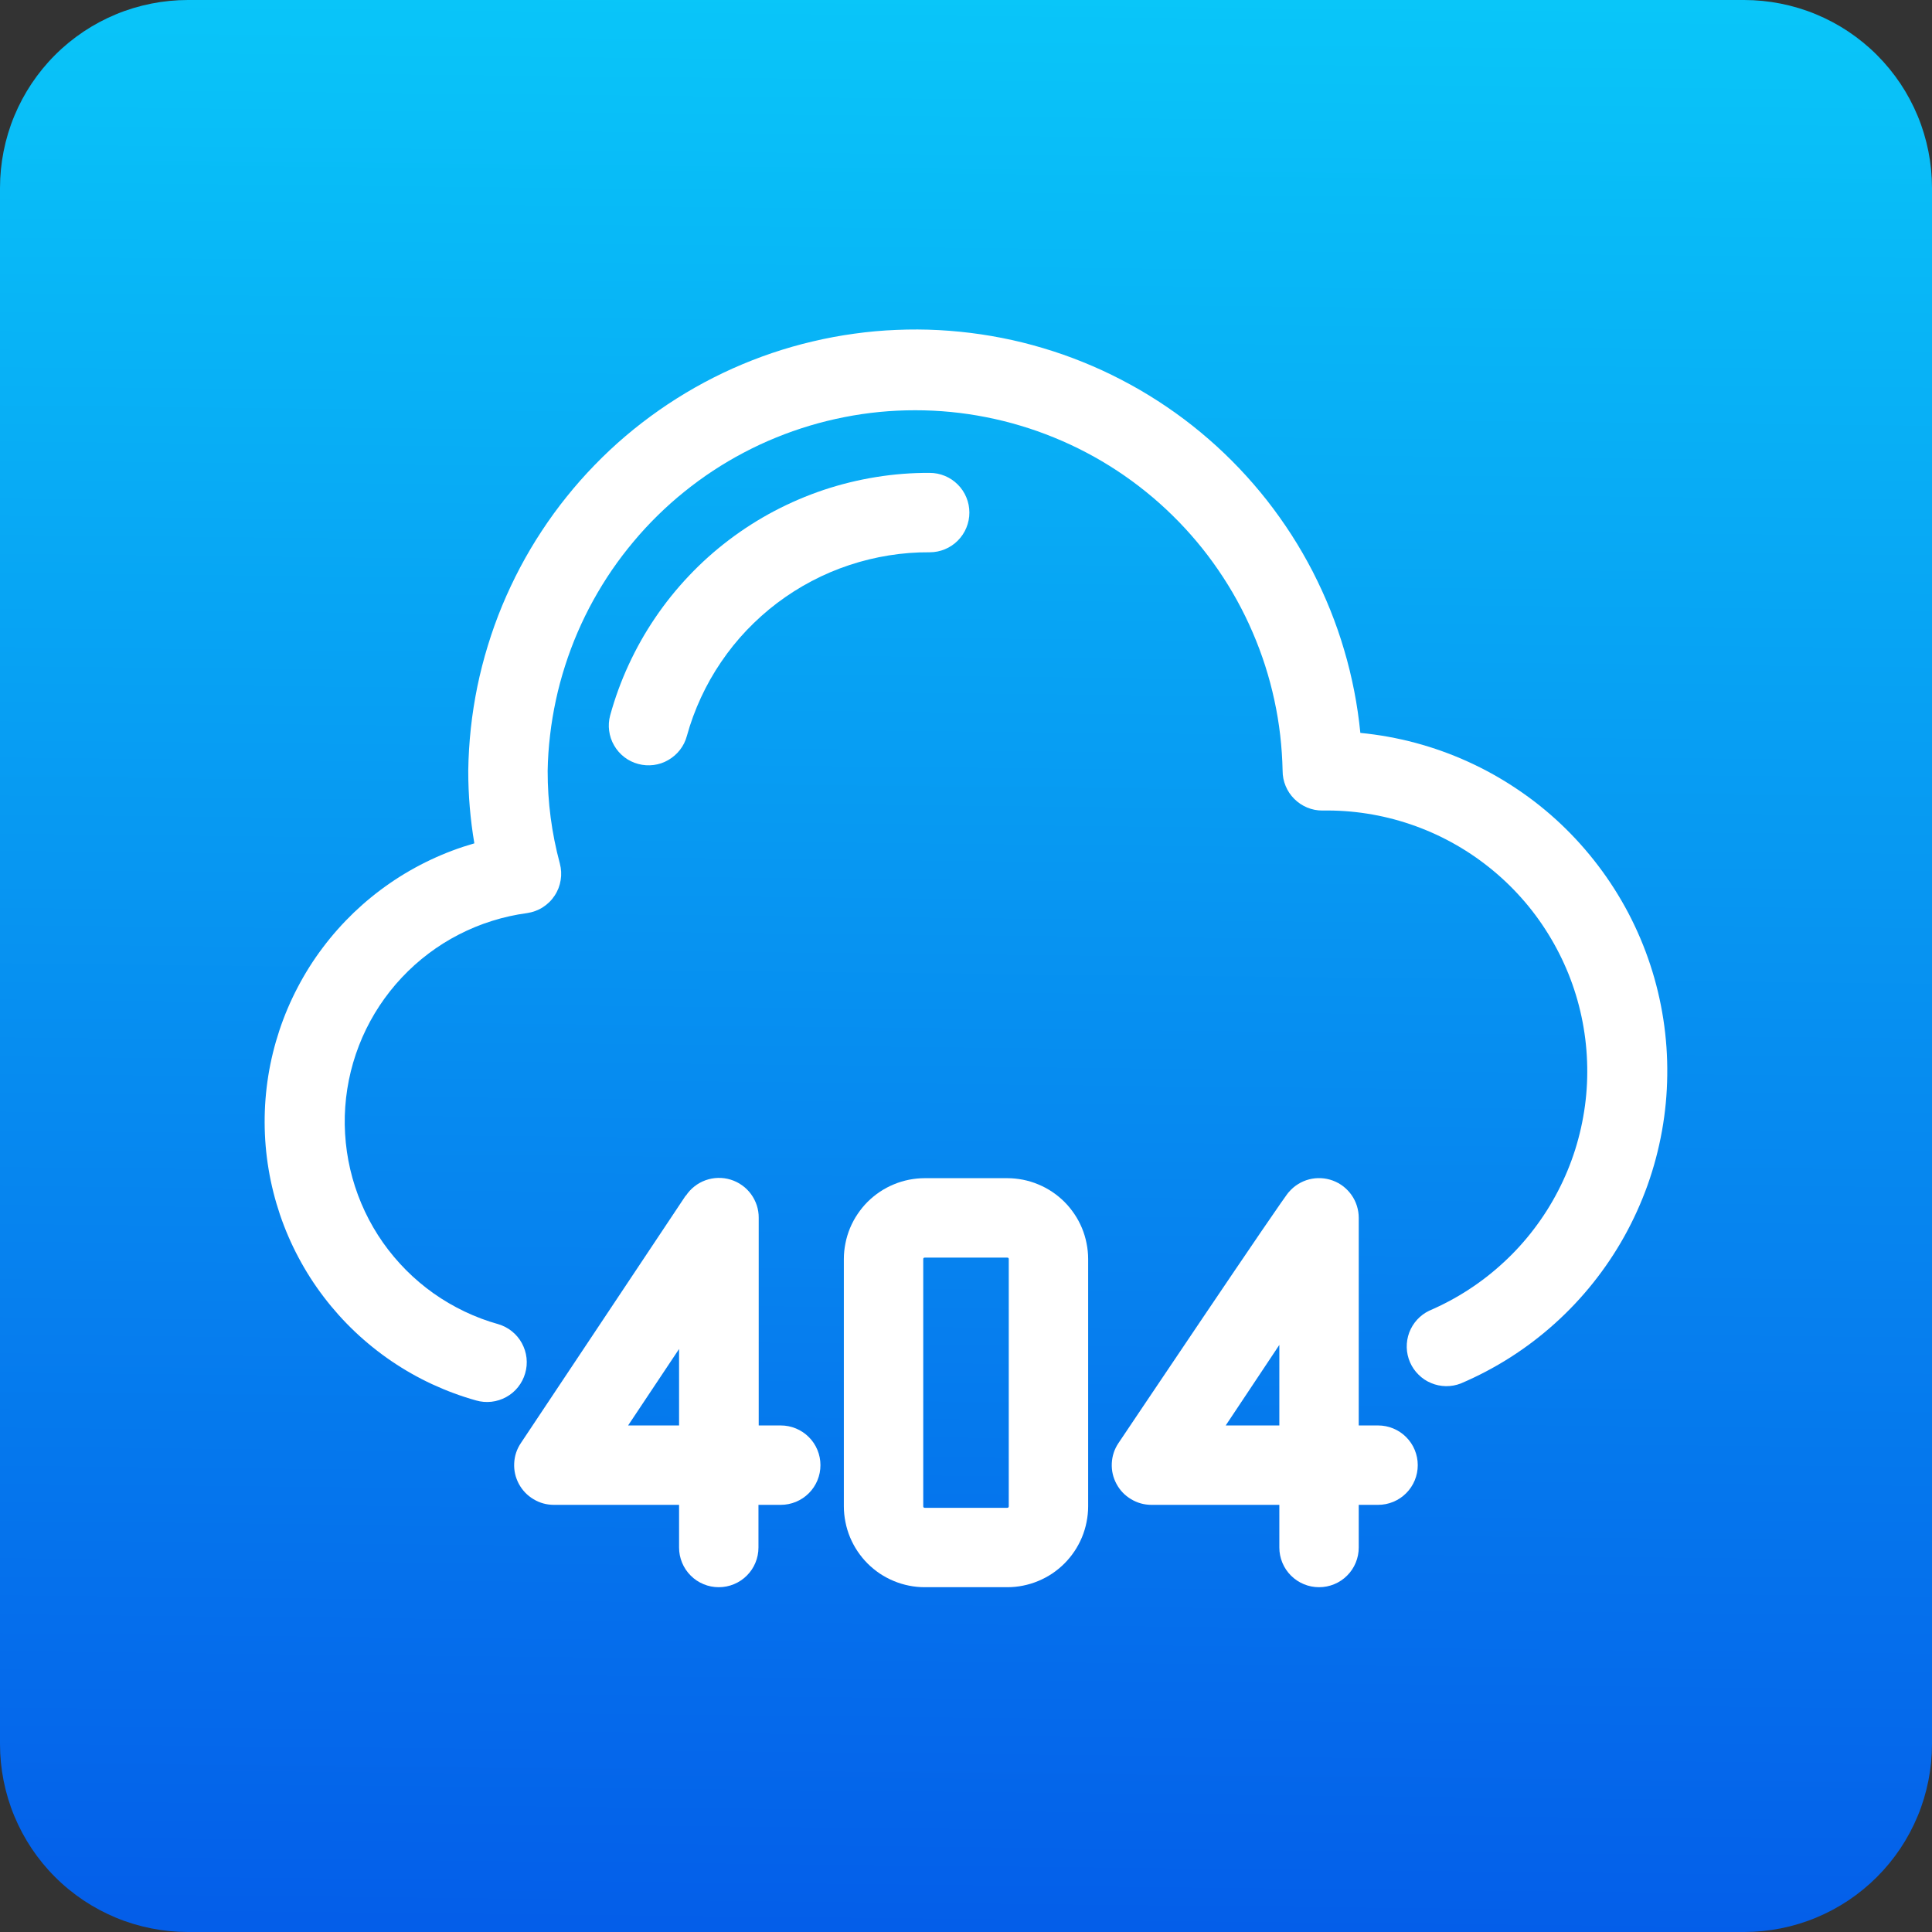
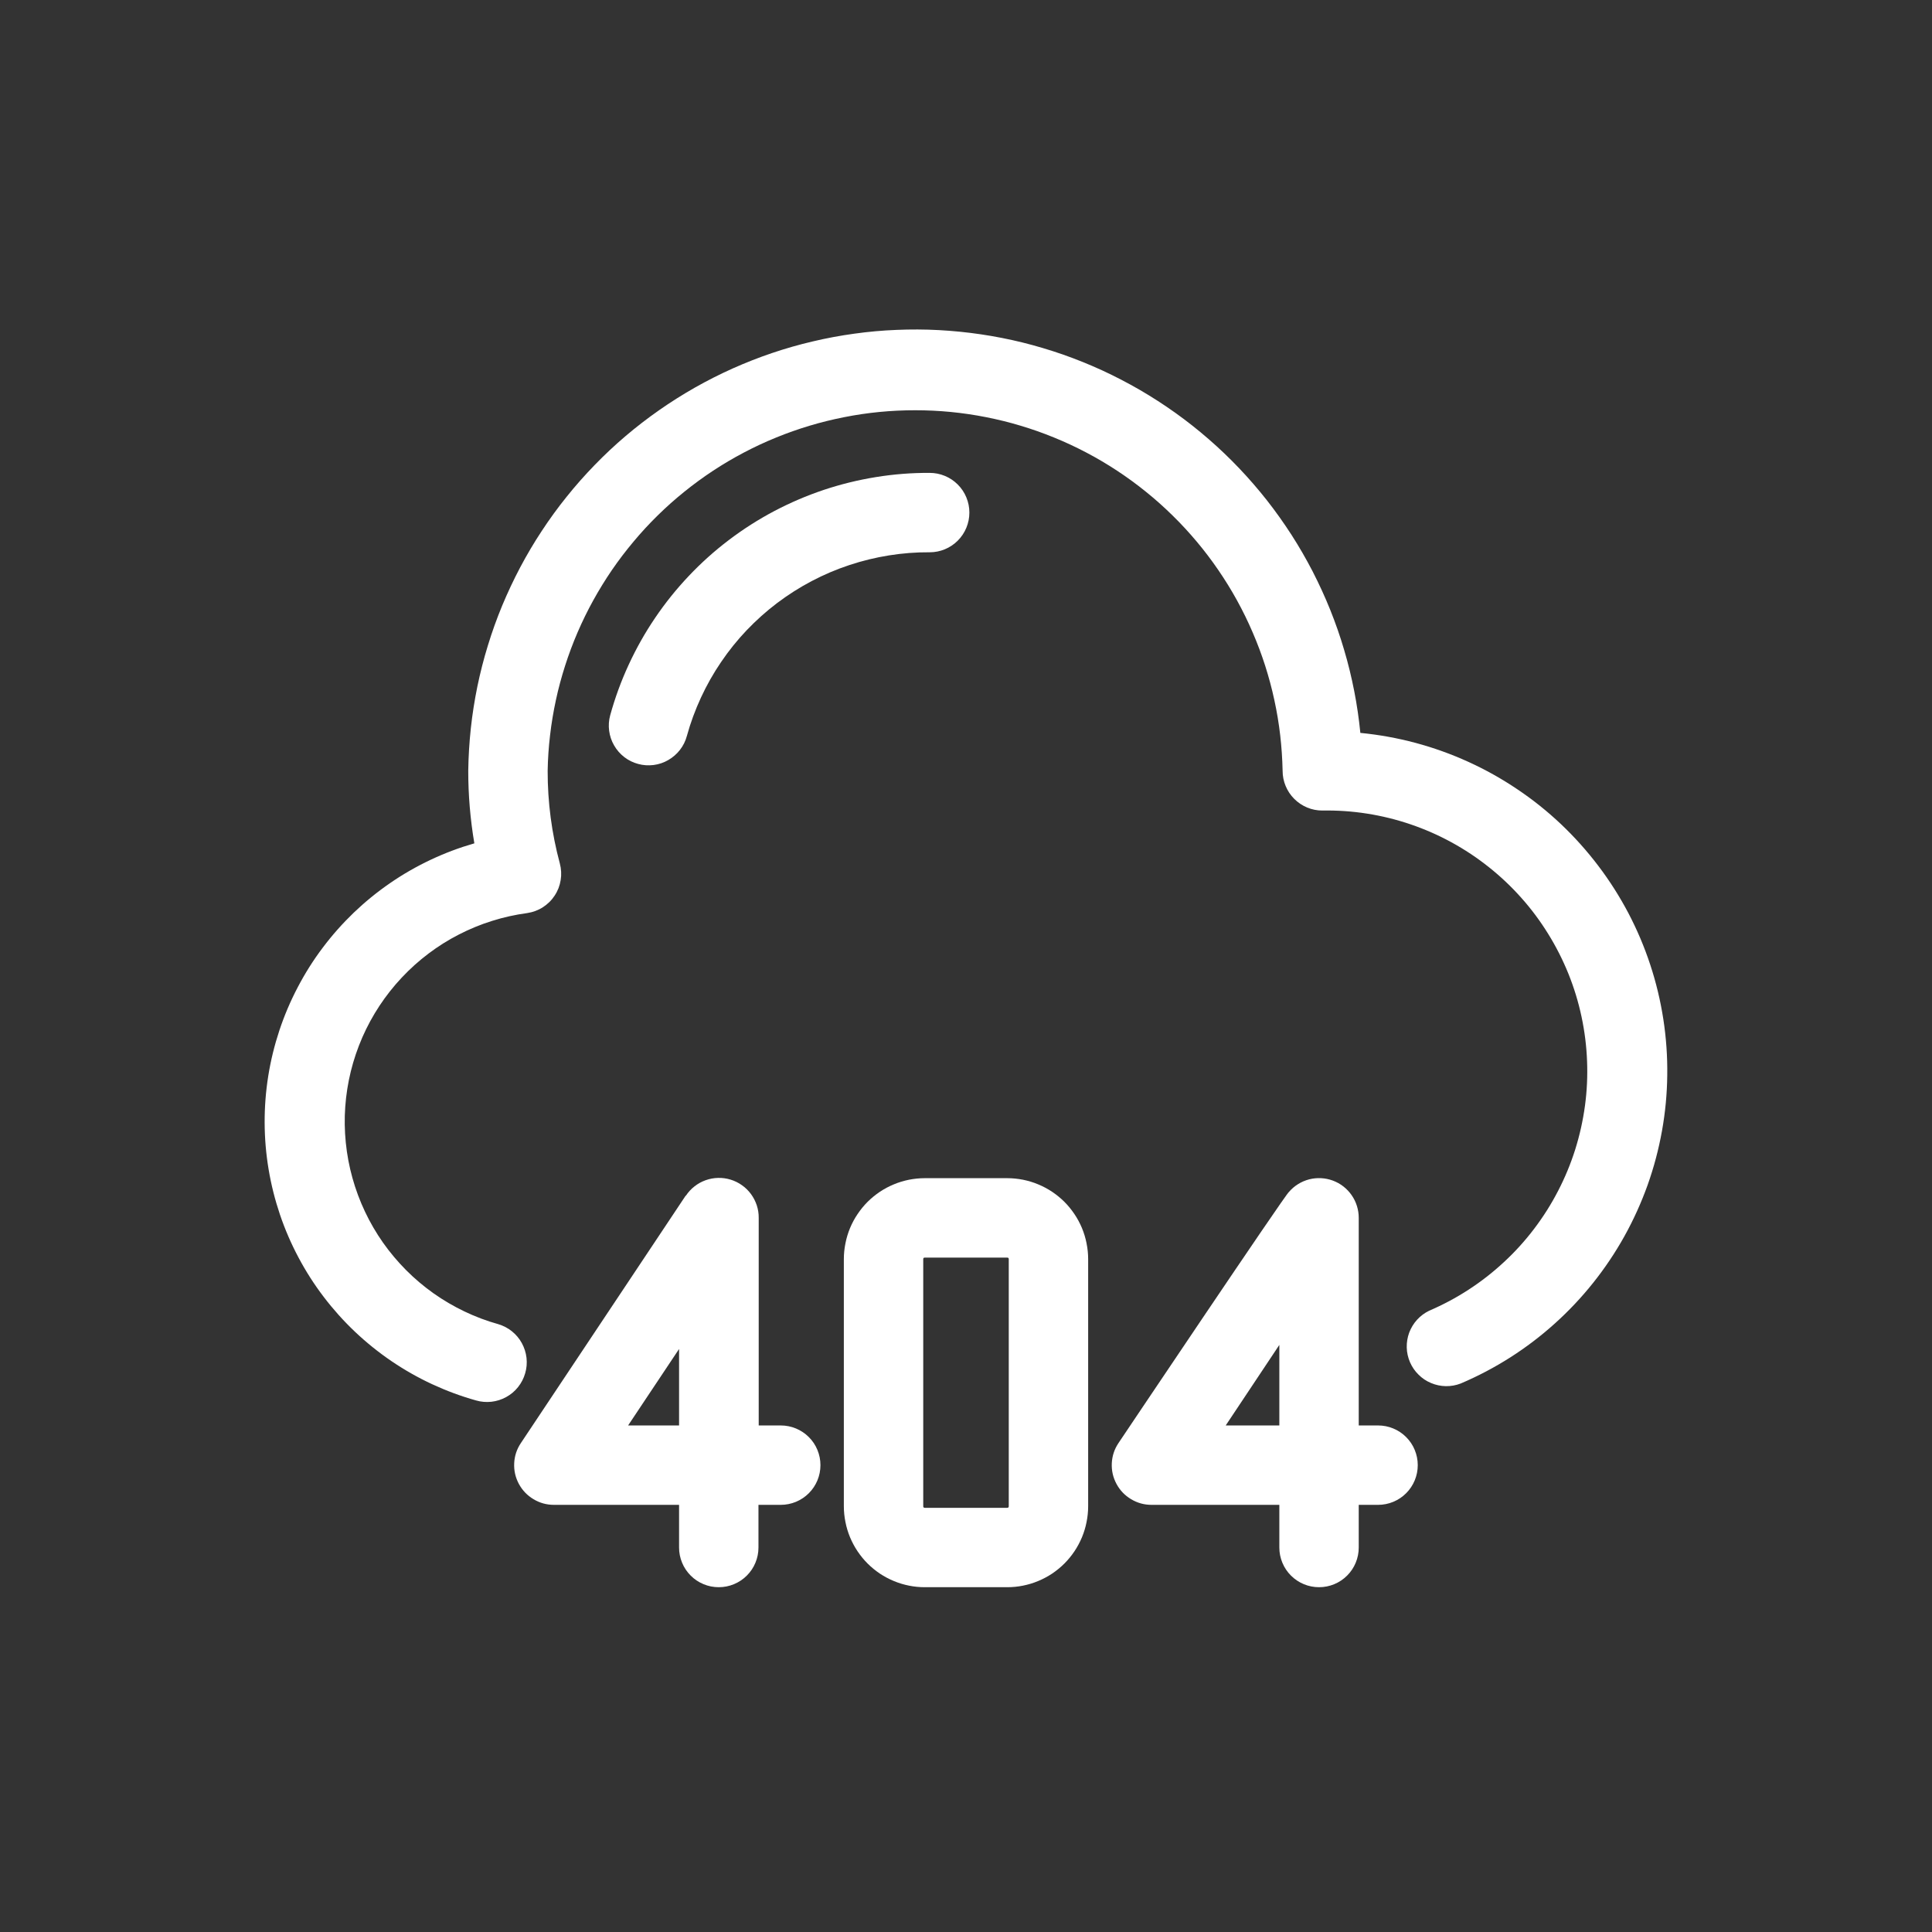
<svg xmlns="http://www.w3.org/2000/svg" width="200" zoomAndPan="magnify" viewBox="0 0 150 150" height="200" preserveAspectRatio="xMidYMid meet" version="1.0">
  <rect x="0" y="0" width="150" height="150" fill="#333333" stroke="none" />
  <defs>
    <clipPath id="id1">
      <path d="M 14.59 0 L 135.41 0 C 136.367 0 137.316 0.094 138.258 0.281 C 139.195 0.469 140.109 0.742 140.992 1.109 C 141.879 1.477 142.719 1.926 143.516 2.457 C 144.312 2.992 145.051 3.594 145.727 4.273 C 146.402 4.949 147.008 5.688 147.543 6.484 C 148.074 7.281 148.523 8.121 148.891 9.008 C 149.258 9.891 149.531 10.805 149.719 11.742 C 149.906 12.684 150 13.633 150 14.59 L 150 135.41 C 150 136.367 149.906 137.316 149.719 138.258 C 149.531 139.195 149.258 140.109 148.891 140.992 C 148.523 141.879 148.074 142.719 147.543 143.516 C 147.008 144.312 146.402 145.051 145.727 145.727 C 145.051 146.402 144.312 147.008 143.516 147.543 C 142.719 148.074 141.879 148.523 140.992 148.891 C 140.109 149.258 139.195 149.531 138.258 149.719 C 137.316 149.906 136.367 150 135.41 150 L 14.59 150 C 13.633 150 12.684 149.906 11.742 149.719 C 10.805 149.531 9.891 149.258 9.008 148.891 C 8.121 148.523 7.281 148.074 6.484 147.543 C 5.688 147.008 4.949 146.406 4.273 145.727 C 3.594 145.051 2.992 144.312 2.457 143.516 C 1.926 142.719 1.477 141.879 1.109 140.992 C 0.742 140.109 0.469 139.195 0.281 138.258 C 0.094 137.316 0 136.367 0 135.41 L 0 14.59 C 0 13.633 0.094 12.684 0.281 11.742 C 0.469 10.805 0.742 9.891 1.109 9.008 C 1.477 8.121 1.926 7.281 2.457 6.484 C 2.992 5.688 3.594 4.949 4.273 4.273 C 4.949 3.594 5.688 2.992 6.484 2.457 C 7.281 1.926 8.121 1.477 9.008 1.109 C 9.891 0.742 10.805 0.469 11.742 0.281 C 12.684 0.094 13.633 0 14.59 0 Z M 14.59 0 " clip-rule="nonzero" />
    </clipPath>
    <linearGradient x1="16.156" gradientTransform="matrix(5.137, 0, 0, 5.137, -7.192, -7.192)" y1="1.247" x2="15.844" gradientUnits="userSpaceOnUse" y2="30.753" id="id2">
      <stop stop-opacity="1" stop-color="rgb(3.499%, 77.599%, 97.6%)" offset="0" />
      <stop stop-opacity="1" stop-color="rgb(3.493%, 77.458%, 97.578%)" offset="0.008" />
      <stop stop-opacity="1" stop-color="rgb(3.479%, 77.158%, 97.533%)" offset="0.01" />
      <stop stop-opacity="1" stop-color="rgb(3.471%, 76.997%, 97.508%)" offset="0.016" />
      <stop stop-opacity="1" stop-color="rgb(3.464%, 76.836%, 97.484%)" offset="0.023" />
      <stop stop-opacity="1" stop-color="rgb(3.448%, 76.514%, 97.435%)" offset="0.031" />
      <stop stop-opacity="1" stop-color="rgb(3.435%, 76.193%, 97.388%)" offset="0.039" />
      <stop stop-opacity="1" stop-color="rgb(3.419%, 75.871%, 97.339%)" offset="0.047" />
      <stop stop-opacity="1" stop-color="rgb(3.404%, 75.549%, 97.29%)" offset="0.055" />
      <stop stop-opacity="1" stop-color="rgb(3.389%, 75.227%, 97.241%)" offset="0.062" />
      <stop stop-opacity="1" stop-color="rgb(3.375%, 74.905%, 97.192%)" offset="0.07" />
      <stop stop-opacity="1" stop-color="rgb(3.36%, 74.583%, 97.145%)" offset="0.078" />
      <stop stop-opacity="1" stop-color="rgb(3.345%, 74.261%, 97.096%)" offset="0.086" />
      <stop stop-opacity="1" stop-color="rgb(3.329%, 73.941%, 97.047%)" offset="0.094" />
      <stop stop-opacity="1" stop-color="rgb(3.316%, 73.619%, 96.999%)" offset="0.102" />
      <stop stop-opacity="1" stop-color="rgb(3.3%, 73.297%, 96.95%)" offset="0.109" />
      <stop stop-opacity="1" stop-color="rgb(3.285%, 72.975%, 96.901%)" offset="0.117" />
      <stop stop-opacity="1" stop-color="rgb(3.27%, 72.653%, 96.854%)" offset="0.125" />
      <stop stop-opacity="1" stop-color="rgb(3.256%, 72.331%, 96.805%)" offset="0.133" />
      <stop stop-opacity="1" stop-color="rgb(3.241%, 72.009%, 96.756%)" offset="0.141" />
      <stop stop-opacity="1" stop-color="rgb(3.226%, 71.689%, 96.707%)" offset="0.148" />
      <stop stop-opacity="1" stop-color="rgb(3.21%, 71.367%, 96.658%)" offset="0.156" />
      <stop stop-opacity="1" stop-color="rgb(3.197%, 71.045%, 96.611%)" offset="0.164" />
      <stop stop-opacity="1" stop-color="rgb(3.181%, 70.723%, 96.562%)" offset="0.172" />
      <stop stop-opacity="1" stop-color="rgb(3.166%, 70.401%, 96.513%)" offset="0.18" />
      <stop stop-opacity="1" stop-color="rgb(3.151%, 70.079%, 96.465%)" offset="0.188" />
      <stop stop-opacity="1" stop-color="rgb(3.137%, 69.757%, 96.416%)" offset="0.195" />
      <stop stop-opacity="1" stop-color="rgb(3.122%, 69.437%, 96.368%)" offset="0.203" />
      <stop stop-opacity="1" stop-color="rgb(3.107%, 69.115%, 96.32%)" offset="0.211" />
      <stop stop-opacity="1" stop-color="rgb(3.091%, 68.793%, 96.271%)" offset="0.219" />
      <stop stop-opacity="1" stop-color="rgb(3.078%, 68.471%, 96.222%)" offset="0.227" />
      <stop stop-opacity="1" stop-color="rgb(3.062%, 68.149%, 96.173%)" offset="0.234" />
      <stop stop-opacity="1" stop-color="rgb(3.047%, 67.827%, 96.126%)" offset="0.242" />
      <stop stop-opacity="1" stop-color="rgb(3.032%, 67.505%, 96.077%)" offset="0.25" />
      <stop stop-opacity="1" stop-color="rgb(3.018%, 67.183%, 96.028%)" offset="0.258" />
      <stop stop-opacity="1" stop-color="rgb(3.003%, 66.862%, 95.979%)" offset="0.266" />
      <stop stop-opacity="1" stop-color="rgb(2.988%, 66.541%, 95.93%)" offset="0.273" />
      <stop stop-opacity="1" stop-color="rgb(2.972%, 66.219%, 95.882%)" offset="0.281" />
      <stop stop-opacity="1" stop-color="rgb(2.959%, 65.897%, 95.834%)" offset="0.289" />
      <stop stop-opacity="1" stop-color="rgb(2.943%, 65.575%, 95.786%)" offset="0.297" />
      <stop stop-opacity="1" stop-color="rgb(2.928%, 65.253%, 95.737%)" offset="0.305" />
      <stop stop-opacity="1" stop-color="rgb(2.913%, 64.931%, 95.688%)" offset="0.312" />
      <stop stop-opacity="1" stop-color="rgb(2.899%, 64.61%, 95.639%)" offset="0.32" />
      <stop stop-opacity="1" stop-color="rgb(2.884%, 64.288%, 95.592%)" offset="0.328" />
      <stop stop-opacity="1" stop-color="rgb(2.869%, 63.966%, 95.543%)" offset="0.336" />
      <stop stop-opacity="1" stop-color="rgb(2.853%, 63.644%, 95.494%)" offset="0.344" />
      <stop stop-opacity="1" stop-color="rgb(2.84%, 63.322%, 95.445%)" offset="0.352" />
      <stop stop-opacity="1" stop-color="rgb(2.824%, 63%, 95.396%)" offset="0.359" />
      <stop stop-opacity="1" stop-color="rgb(2.809%, 62.679%, 95.349%)" offset="0.367" />
      <stop stop-opacity="1" stop-color="rgb(2.794%, 62.358%, 95.3%)" offset="0.375" />
      <stop stop-opacity="1" stop-color="rgb(2.78%, 62.036%, 95.251%)" offset="0.383" />
      <stop stop-opacity="1" stop-color="rgb(2.765%, 61.714%, 95.203%)" offset="0.391" />
      <stop stop-opacity="1" stop-color="rgb(2.75%, 61.392%, 95.154%)" offset="0.398" />
      <stop stop-opacity="1" stop-color="rgb(2.734%, 61.07%, 95.107%)" offset="0.406" />
      <stop stop-opacity="1" stop-color="rgb(2.721%, 60.748%, 95.058%)" offset="0.414" />
      <stop stop-opacity="1" stop-color="rgb(2.705%, 60.426%, 95.009%)" offset="0.422" />
      <stop stop-opacity="1" stop-color="rgb(2.69%, 60.106%, 94.96%)" offset="0.43" />
      <stop stop-opacity="1" stop-color="rgb(2.675%, 59.784%, 94.911%)" offset="0.438" />
      <stop stop-opacity="1" stop-color="rgb(2.661%, 59.462%, 94.862%)" offset="0.445" />
      <stop stop-opacity="1" stop-color="rgb(2.646%, 59.14%, 94.815%)" offset="0.453" />
      <stop stop-opacity="1" stop-color="rgb(2.631%, 58.818%, 94.766%)" offset="0.461" />
      <stop stop-opacity="1" stop-color="rgb(2.615%, 58.496%, 94.717%)" offset="0.469" />
      <stop stop-opacity="1" stop-color="rgb(2.602%, 58.174%, 94.669%)" offset="0.477" />
      <stop stop-opacity="1" stop-color="rgb(2.586%, 57.854%, 94.62%)" offset="0.484" />
      <stop stop-opacity="1" stop-color="rgb(2.571%, 57.532%, 94.572%)" offset="0.492" />
      <stop stop-opacity="1" stop-color="rgb(2.556%, 57.21%, 94.524%)" offset="0.5" />
      <stop stop-opacity="1" stop-color="rgb(2.542%, 56.888%, 94.475%)" offset="0.508" />
      <stop stop-opacity="1" stop-color="rgb(2.527%, 56.566%, 94.426%)" offset="0.516" />
      <stop stop-opacity="1" stop-color="rgb(2.512%, 56.244%, 94.377%)" offset="0.523" />
      <stop stop-opacity="1" stop-color="rgb(2.496%, 55.922%, 94.33%)" offset="0.531" />
      <stop stop-opacity="1" stop-color="rgb(2.483%, 55.6%, 94.281%)" offset="0.539" />
      <stop stop-opacity="1" stop-color="rgb(2.467%, 55.28%, 94.232%)" offset="0.547" />
      <stop stop-opacity="1" stop-color="rgb(2.452%, 54.958%, 94.183%)" offset="0.555" />
      <stop stop-opacity="1" stop-color="rgb(2.437%, 54.636%, 94.135%)" offset="0.562" />
      <stop stop-opacity="1" stop-color="rgb(2.423%, 54.314%, 94.087%)" offset="0.57" />
      <stop stop-opacity="1" stop-color="rgb(2.408%, 53.992%, 94.038%)" offset="0.578" />
      <stop stop-opacity="1" stop-color="rgb(2.393%, 53.67%, 93.99%)" offset="0.586" />
      <stop stop-opacity="1" stop-color="rgb(2.377%, 53.348%, 93.941%)" offset="0.594" />
      <stop stop-opacity="1" stop-color="rgb(2.364%, 53.027%, 93.892%)" offset="0.602" />
      <stop stop-opacity="1" stop-color="rgb(2.348%, 52.705%, 93.845%)" offset="0.609" />
      <stop stop-opacity="1" stop-color="rgb(2.333%, 52.383%, 93.796%)" offset="0.617" />
      <stop stop-opacity="1" stop-color="rgb(2.318%, 52.061%, 93.747%)" offset="0.625" />
      <stop stop-opacity="1" stop-color="rgb(2.304%, 51.74%, 93.698%)" offset="0.633" />
      <stop stop-opacity="1" stop-color="rgb(2.289%, 51.418%, 93.649%)" offset="0.641" />
      <stop stop-opacity="1" stop-color="rgb(2.274%, 51.096%, 93.6%)" offset="0.648" />
      <stop stop-opacity="1" stop-color="rgb(2.258%, 50.775%, 93.553%)" offset="0.656" />
      <stop stop-opacity="1" stop-color="rgb(2.245%, 50.453%, 93.504%)" offset="0.664" />
      <stop stop-opacity="1" stop-color="rgb(2.229%, 50.131%, 93.456%)" offset="0.672" />
      <stop stop-opacity="1" stop-color="rgb(2.214%, 49.809%, 93.407%)" offset="0.68" />
      <stop stop-opacity="1" stop-color="rgb(2.199%, 49.487%, 93.358%)" offset="0.688" />
      <stop stop-opacity="1" stop-color="rgb(2.185%, 49.165%, 93.311%)" offset="0.695" />
      <stop stop-opacity="1" stop-color="rgb(2.17%, 48.843%, 93.262%)" offset="0.703" />
      <stop stop-opacity="1" stop-color="rgb(2.155%, 48.523%, 93.213%)" offset="0.711" />
      <stop stop-opacity="1" stop-color="rgb(2.139%, 48.201%, 93.164%)" offset="0.719" />
      <stop stop-opacity="1" stop-color="rgb(2.126%, 47.879%, 93.115%)" offset="0.727" />
      <stop stop-opacity="1" stop-color="rgb(2.11%, 47.557%, 93.068%)" offset="0.734" />
      <stop stop-opacity="1" stop-color="rgb(2.095%, 47.235%, 93.019%)" offset="0.742" />
      <stop stop-opacity="1" stop-color="rgb(2.08%, 46.913%, 92.97%)" offset="0.75" />
      <stop stop-opacity="1" stop-color="rgb(2.066%, 46.591%, 92.921%)" offset="0.758" />
      <stop stop-opacity="1" stop-color="rgb(2.051%, 46.271%, 92.873%)" offset="0.766" />
      <stop stop-opacity="1" stop-color="rgb(2.036%, 45.949%, 92.825%)" offset="0.773" />
      <stop stop-opacity="1" stop-color="rgb(2.02%, 45.627%, 92.776%)" offset="0.781" />
      <stop stop-opacity="1" stop-color="rgb(2.007%, 45.305%, 92.728%)" offset="0.789" />
      <stop stop-opacity="1" stop-color="rgb(1.991%, 44.983%, 92.679%)" offset="0.797" />
      <stop stop-opacity="1" stop-color="rgb(1.976%, 44.661%, 92.63%)" offset="0.805" />
      <stop stop-opacity="1" stop-color="rgb(1.962%, 44.339%, 92.581%)" offset="0.812" />
      <stop stop-opacity="1" stop-color="rgb(1.947%, 44.017%, 92.534%)" offset="0.82" />
      <stop stop-opacity="1" stop-color="rgb(1.932%, 43.697%, 92.485%)" offset="0.828" />
      <stop stop-opacity="1" stop-color="rgb(1.917%, 43.375%, 92.436%)" offset="0.836" />
      <stop stop-opacity="1" stop-color="rgb(1.903%, 43.053%, 92.387%)" offset="0.844" />
      <stop stop-opacity="1" stop-color="rgb(1.888%, 42.731%, 92.339%)" offset="0.852" />
      <stop stop-opacity="1" stop-color="rgb(1.872%, 42.409%, 92.291%)" offset="0.859" />
      <stop stop-opacity="1" stop-color="rgb(1.857%, 42.087%, 92.242%)" offset="0.867" />
      <stop stop-opacity="1" stop-color="rgb(1.843%, 41.765%, 92.194%)" offset="0.875" />
      <stop stop-opacity="1" stop-color="rgb(1.828%, 41.444%, 92.145%)" offset="0.883" />
      <stop stop-opacity="1" stop-color="rgb(1.813%, 41.122%, 92.096%)" offset="0.891" />
      <stop stop-opacity="1" stop-color="rgb(1.797%, 40.8%, 92.049%)" offset="0.898" />
      <stop stop-opacity="1" stop-color="rgb(1.784%, 40.479%, 92%)" offset="0.906" />
      <stop stop-opacity="1" stop-color="rgb(1.768%, 40.157%, 91.951%)" offset="0.914" />
      <stop stop-opacity="1" stop-color="rgb(1.753%, 39.835%, 91.902%)" offset="0.922" />
      <stop stop-opacity="1" stop-color="rgb(1.738%, 39.513%, 91.853%)" offset="0.93" />
      <stop stop-opacity="1" stop-color="rgb(1.724%, 39.192%, 91.806%)" offset="0.938" />
      <stop stop-opacity="1" stop-color="rgb(1.709%, 38.87%, 91.757%)" offset="0.945" />
      <stop stop-opacity="1" stop-color="rgb(1.694%, 38.548%, 91.708%)" offset="0.953" />
      <stop stop-opacity="1" stop-color="rgb(1.678%, 38.226%, 91.66%)" offset="0.961" />
      <stop stop-opacity="1" stop-color="rgb(1.665%, 37.904%, 91.611%)" offset="0.969" />
      <stop stop-opacity="1" stop-color="rgb(1.649%, 37.582%, 91.562%)" offset="0.977" />
      <stop stop-opacity="1" stop-color="rgb(1.634%, 37.26%, 91.515%)" offset="0.984" />
      <stop stop-opacity="1" stop-color="rgb(1.619%, 36.94%, 91.466%)" offset="0.99" />
      <stop stop-opacity="1" stop-color="rgb(1.613%, 36.78%, 91.441%)" offset="0.992" />
      <stop stop-opacity="1" stop-color="rgb(1.605%, 36.639%, 91.42%)" offset="1" />
    </linearGradient>
  </defs>
  <g clip-path="url(#id1)">
-     <rect x="-15" fill="url(#id2)" width="180" y="-15" height="180" />
-   </g>
+     </g>
  <path fill="rgb(100%, 100%, 100%)" d="M 113.402 107.418 C 114.742 106.848 116.027 106.172 117.254 105.391 C 118.48 104.609 119.637 103.73 120.715 102.758 C 121.797 101.785 122.793 100.727 123.699 99.59 C 124.605 98.453 125.414 97.246 126.121 95.977 C 126.828 94.703 127.426 93.383 127.918 92.012 C 128.406 90.641 128.777 89.238 129.035 87.805 C 129.293 86.375 129.43 84.93 129.445 83.477 C 129.465 82.02 129.363 80.574 129.141 79.133 C 128.918 77.695 128.582 76.285 128.125 74.902 C 127.672 73.523 127.105 72.188 126.43 70.898 C 125.75 69.609 124.973 68.383 124.094 67.227 C 123.215 66.066 122.246 64.984 121.191 63.984 C 120.133 62.984 119 62.078 117.793 61.27 C 116.586 60.457 115.32 59.75 113.992 59.145 C 112.668 58.543 111.305 58.055 109.898 57.676 C 108.492 57.301 107.066 57.043 105.617 56.902 C 105.508 55.812 105.352 54.727 105.141 53.652 C 104.93 52.574 104.672 51.512 104.359 50.461 C 104.051 49.406 103.688 48.371 103.281 47.355 C 102.871 46.336 102.414 45.344 101.914 44.367 C 101.41 43.395 100.863 42.445 100.27 41.523 C 99.676 40.602 99.039 39.707 98.363 38.844 C 97.684 37.984 96.969 37.156 96.211 36.359 C 95.457 35.566 94.664 34.809 93.836 34.09 C 93.008 33.371 92.148 32.691 91.258 32.055 C 90.363 31.418 89.445 30.824 88.496 30.273 C 87.547 29.723 86.574 29.219 85.578 28.758 C 84.582 28.301 83.566 27.891 82.531 27.527 C 81.496 27.168 80.449 26.855 79.383 26.59 C 78.316 26.328 77.242 26.117 76.16 25.957 C 75.074 25.797 73.984 25.688 72.891 25.629 C 71.793 25.57 70.699 25.566 69.602 25.613 C 68.508 25.656 67.418 25.754 66.332 25.906 C 65.242 26.055 64.168 26.254 63.102 26.508 C 62.031 26.758 60.98 27.059 59.941 27.41 C 58.902 27.762 57.883 28.164 56.883 28.609 C 55.879 29.059 54.902 29.555 53.949 30.094 C 52.996 30.637 52.07 31.219 51.172 31.848 C 50.273 32.477 49.406 33.145 48.57 33.855 C 47.734 34.566 46.934 35.316 46.172 36.102 C 45.406 36.891 44.68 37.711 43.996 38.566 C 43.309 39.418 42.664 40.305 42.062 41.223 C 41.457 42.137 40.902 43.082 40.387 44.051 C 39.875 45.02 39.41 46.012 38.988 47.023 C 38.57 48.035 38.199 49.066 37.879 50.117 C 37.555 51.164 37.285 52.227 37.062 53.301 C 36.844 54.375 36.672 55.457 36.555 56.547 C 36.438 57.637 36.371 58.73 36.355 59.824 C 36.352 61.723 36.512 63.605 36.828 65.477 C 35.66 65.812 34.527 66.238 33.426 66.758 C 32.328 67.277 31.277 67.879 30.277 68.57 C 29.277 69.258 28.34 70.023 27.461 70.863 C 26.586 71.707 25.781 72.613 25.051 73.586 C 24.32 74.555 23.676 75.578 23.113 76.656 C 22.547 77.734 22.074 78.848 21.691 80 C 21.309 81.156 21.02 82.332 20.828 83.531 C 20.637 84.73 20.543 85.938 20.547 87.152 C 20.551 88.367 20.652 89.574 20.852 90.773 C 21.051 91.973 21.348 93.148 21.734 94.297 C 22.125 95.449 22.605 96.562 23.176 97.633 C 23.746 98.707 24.398 99.727 25.137 100.695 C 25.871 101.66 26.68 102.562 27.562 103.398 C 28.445 104.234 29.387 104.992 30.391 105.676 C 31.398 106.359 32.449 106.957 33.551 107.469 C 34.656 107.98 35.789 108.402 36.961 108.73 C 37.352 108.844 37.754 108.875 38.156 108.832 C 38.562 108.785 38.945 108.664 39.305 108.465 C 39.66 108.27 39.969 108.012 40.223 107.691 C 40.477 107.371 40.66 107.016 40.773 106.625 C 40.891 106.23 40.922 105.832 40.879 105.426 C 40.832 105.02 40.711 104.641 40.516 104.281 C 40.32 103.922 40.062 103.617 39.742 103.359 C 39.426 103.105 39.07 102.922 38.676 102.805 C 37.777 102.555 36.91 102.227 36.066 101.824 C 35.227 101.422 34.422 100.953 33.66 100.414 C 32.902 99.875 32.191 99.277 31.531 98.613 C 30.875 97.953 30.277 97.242 29.738 96.48 C 29.203 95.715 28.734 94.914 28.336 94.07 C 27.938 93.227 27.613 92.355 27.363 91.457 C 27.113 90.559 26.941 89.645 26.848 88.719 C 26.754 87.789 26.738 86.859 26.805 85.93 C 26.871 85 27.016 84.082 27.238 83.176 C 27.461 82.27 27.762 81.391 28.133 80.535 C 28.508 79.68 28.953 78.863 29.465 78.086 C 29.98 77.309 30.555 76.578 31.195 75.898 C 31.832 75.219 32.523 74.598 33.27 74.035 C 34.012 73.473 34.801 72.98 35.629 72.555 C 36.461 72.129 37.32 71.773 38.211 71.496 C 39.102 71.215 40.008 71.016 40.93 70.891 C 41.148 70.859 41.355 70.805 41.562 70.73 C 41.766 70.652 41.961 70.559 42.145 70.441 C 42.328 70.324 42.496 70.188 42.652 70.035 C 42.809 69.883 42.945 69.715 43.062 69.535 C 43.184 69.352 43.281 69.16 43.363 68.957 C 43.441 68.754 43.496 68.543 43.531 68.328 C 43.566 68.113 43.578 67.898 43.566 67.68 C 43.555 67.461 43.52 67.246 43.465 67.039 C 42.832 64.684 42.516 62.285 42.52 59.848 C 42.535 58.922 42.598 58.004 42.707 57.086 C 42.812 56.168 42.965 55.258 43.16 54.355 C 43.352 53.453 43.594 52.562 43.875 51.684 C 44.156 50.805 44.48 49.941 44.844 49.094 C 45.211 48.246 45.613 47.418 46.062 46.609 C 46.508 45.801 46.992 45.016 47.512 44.254 C 48.035 43.492 48.594 42.758 49.188 42.051 C 49.777 41.344 50.406 40.664 51.062 40.02 C 51.723 39.371 52.41 38.758 53.129 38.18 C 53.848 37.598 54.594 37.055 55.363 36.547 C 56.137 36.039 56.93 35.57 57.746 35.141 C 58.562 34.711 59.398 34.32 60.254 33.973 C 61.109 33.621 61.98 33.316 62.863 33.051 C 63.746 32.785 64.645 32.566 65.551 32.387 C 66.453 32.207 67.367 32.074 68.285 31.984 C 69.207 31.895 70.125 31.852 71.051 31.852 C 71.973 31.852 72.895 31.895 73.812 31.984 C 74.73 32.074 75.645 32.207 76.551 32.387 C 77.457 32.566 78.352 32.785 79.234 33.051 C 80.121 33.316 80.988 33.621 81.844 33.973 C 82.699 34.32 83.535 34.711 84.352 35.141 C 85.168 35.57 85.961 36.039 86.734 36.547 C 87.504 37.055 88.25 37.598 88.969 38.18 C 89.688 38.758 90.375 39.371 91.035 40.02 C 91.695 40.664 92.32 41.344 92.914 42.051 C 93.508 42.758 94.066 43.492 94.586 44.254 C 95.109 45.016 95.594 45.801 96.039 46.609 C 96.484 47.418 96.891 48.246 97.254 49.094 C 97.621 49.941 97.945 50.805 98.227 51.684 C 98.508 52.562 98.746 53.453 98.941 54.355 C 99.137 55.258 99.289 56.168 99.395 57.086 C 99.5 58.004 99.562 58.922 99.582 59.848 C 99.582 60.254 99.66 60.648 99.816 61.023 C 99.973 61.402 100.195 61.734 100.484 62.023 C 100.773 62.312 101.105 62.535 101.484 62.695 C 101.859 62.852 102.254 62.93 102.664 62.93 C 103.828 62.91 104.984 62.988 106.133 63.168 C 107.281 63.348 108.41 63.625 109.512 64 C 110.613 64.375 111.676 64.84 112.695 65.398 C 113.719 65.957 114.684 66.598 115.594 67.324 C 116.504 68.047 117.348 68.844 118.121 69.715 C 118.895 70.582 119.586 71.512 120.199 72.504 C 120.812 73.492 121.336 74.527 121.773 75.605 C 122.207 76.684 122.547 77.793 122.789 78.934 C 123.031 80.07 123.176 81.223 123.219 82.383 C 123.266 83.547 123.211 84.707 123.055 85.859 C 122.898 87.012 122.645 88.145 122.297 89.254 C 121.945 90.363 121.504 91.434 120.965 92.469 C 120.43 93.504 119.812 94.48 119.105 95.41 C 118.402 96.336 117.625 97.195 116.77 97.984 C 115.918 98.777 115.004 99.492 114.027 100.125 C 113.051 100.762 112.027 101.305 110.957 101.766 C 110.602 101.938 110.289 102.172 110.02 102.465 C 109.754 102.758 109.551 103.094 109.41 103.465 C 109.273 103.84 109.211 104.223 109.219 104.621 C 109.23 105.02 109.316 105.398 109.473 105.766 C 109.633 106.129 109.852 106.453 110.137 106.73 C 110.418 107.012 110.742 107.227 111.109 107.379 C 111.477 107.535 111.859 107.613 112.258 107.621 C 112.652 107.625 113.039 107.559 113.41 107.414 Z M 113.402 107.418 " fill-opacity="1" fill-rule="evenodd" />
  <path fill="rgb(100%, 100%, 100%)" d="M 72.18 36.715 C 70.781 36.707 69.395 36.816 68.016 37.039 C 66.633 37.262 65.281 37.594 63.957 38.035 C 62.633 38.48 61.352 39.027 60.113 39.68 C 58.879 40.332 57.703 41.082 56.59 41.926 C 55.477 42.77 54.441 43.699 53.48 44.715 C 52.52 45.73 51.645 46.816 50.863 47.973 C 50.078 49.129 49.395 50.344 48.809 51.613 C 48.223 52.879 47.746 54.188 47.375 55.535 C 47.266 55.93 47.242 56.332 47.293 56.734 C 47.348 57.141 47.473 57.52 47.68 57.875 C 47.883 58.23 48.148 58.531 48.469 58.781 C 48.793 59.031 49.152 59.207 49.547 59.312 C 49.945 59.422 50.344 59.445 50.75 59.395 C 51.156 59.34 51.535 59.215 51.887 59.008 C 52.242 58.805 52.543 58.539 52.793 58.219 C 53.043 57.895 53.223 57.535 53.328 57.141 C 53.609 56.117 53.977 55.125 54.422 54.16 C 54.867 53.199 55.387 52.277 55.984 51.402 C 56.578 50.523 57.242 49.699 57.973 48.93 C 58.707 48.164 59.492 47.457 60.34 46.816 C 61.188 46.18 62.078 45.609 63.016 45.117 C 63.957 44.621 64.93 44.207 65.934 43.875 C 66.941 43.539 67.969 43.289 69.016 43.121 C 70.066 42.953 71.117 42.871 72.18 42.879 C 72.59 42.879 72.98 42.801 73.359 42.645 C 73.738 42.488 74.07 42.266 74.359 41.977 C 74.648 41.688 74.871 41.352 75.027 40.977 C 75.184 40.598 75.262 40.203 75.262 39.797 C 75.262 39.387 75.184 38.996 75.027 38.617 C 74.871 38.238 74.648 37.906 74.359 37.617 C 74.07 37.328 73.738 37.105 73.359 36.949 C 72.98 36.793 72.59 36.715 72.18 36.715 Z M 72.18 36.715 " fill-opacity="1" fill-rule="evenodd" />
  <path fill="rgb(100%, 100%, 100%)" d="M 52.723 110.672 L 52.723 104.734 L 48.766 110.672 Z M 53.234 92.832 L 40.438 112.043 C 40.121 112.516 39.949 113.035 39.922 113.605 C 39.895 114.172 40.016 114.707 40.285 115.211 C 40.555 115.711 40.934 116.105 41.422 116.398 C 41.91 116.691 42.438 116.836 43.008 116.836 L 52.723 116.836 L 52.723 120.148 C 52.723 120.559 52.801 120.949 52.957 121.328 C 53.113 121.707 53.336 122.039 53.625 122.328 C 53.914 122.617 54.246 122.84 54.625 122.996 C 55 123.152 55.395 123.23 55.805 123.23 C 56.211 123.23 56.605 123.152 56.984 122.996 C 57.359 122.84 57.695 122.617 57.984 122.328 C 58.273 122.039 58.496 121.707 58.652 121.328 C 58.809 120.949 58.887 120.559 58.887 120.148 L 58.887 116.836 L 60.617 116.836 C 61.023 116.836 61.418 116.758 61.797 116.602 C 62.172 116.445 62.508 116.223 62.797 115.934 C 63.086 115.645 63.309 115.309 63.465 114.934 C 63.621 114.555 63.699 114.164 63.699 113.754 C 63.699 113.344 63.621 112.953 63.465 112.574 C 63.309 112.195 63.086 111.863 62.797 111.574 C 62.508 111.285 62.172 111.062 61.797 110.906 C 61.418 110.75 61.023 110.672 60.617 110.672 L 58.906 110.672 L 58.906 94.555 C 58.91 94.223 58.859 93.902 58.758 93.586 C 58.652 93.27 58.504 92.977 58.309 92.711 C 58.109 92.441 57.879 92.211 57.605 92.02 C 57.336 91.828 57.043 91.684 56.723 91.586 C 56.406 91.488 56.082 91.445 55.75 91.453 C 55.418 91.461 55.098 91.52 54.781 91.633 C 54.469 91.746 54.184 91.902 53.922 92.109 C 53.66 92.312 53.438 92.555 53.254 92.832 Z M 53.234 92.832 " fill-opacity="1" fill-rule="evenodd" />
  <path fill="rgb(100%, 100%, 100%)" d="M 99.328 110.672 L 99.328 104.418 L 95.164 110.672 Z M 100.07 92.547 C 99.883 92.598 86.836 112.043 86.836 112.043 C 86.52 112.516 86.348 113.035 86.32 113.605 C 86.293 114.172 86.414 114.707 86.684 115.211 C 86.953 115.711 87.328 116.105 87.82 116.398 C 88.309 116.691 88.836 116.836 89.402 116.836 L 99.328 116.836 L 99.328 120.148 C 99.328 120.559 99.406 120.949 99.562 121.328 C 99.719 121.707 99.941 122.039 100.23 122.328 C 100.52 122.617 100.855 122.84 101.23 122.996 C 101.609 123.152 102.004 123.23 102.41 123.23 C 102.82 123.23 103.211 123.152 103.59 122.996 C 103.969 122.84 104.301 122.617 104.59 122.328 C 104.879 122.039 105.102 121.707 105.258 121.328 C 105.414 120.949 105.492 120.559 105.492 120.148 L 105.492 116.836 L 106.992 116.836 C 107.402 116.836 107.797 116.758 108.172 116.602 C 108.551 116.445 108.883 116.223 109.172 115.934 C 109.461 115.645 109.684 115.309 109.84 114.934 C 109.996 114.555 110.074 114.164 110.074 113.754 C 110.074 113.344 109.996 112.953 109.84 112.574 C 109.684 112.195 109.461 111.863 109.172 111.574 C 108.883 111.285 108.551 111.062 108.172 110.906 C 107.797 110.75 107.402 110.672 106.992 110.672 L 105.492 110.672 L 105.492 94.555 C 105.492 94.242 105.445 93.934 105.352 93.633 C 105.258 93.332 105.121 93.051 104.941 92.793 C 104.762 92.535 104.547 92.309 104.297 92.113 C 104.051 91.922 103.777 91.77 103.48 91.66 C 103.184 91.551 102.879 91.488 102.566 91.473 C 102.25 91.457 101.941 91.488 101.637 91.566 C 101.332 91.648 101.043 91.77 100.777 91.938 C 100.508 92.105 100.273 92.309 100.07 92.547 Z M 100.07 92.547 " fill-opacity="1" fill-rule="evenodd" />
  <path fill="rgb(100%, 100%, 100%)" d="M 78.32 97.75 L 78.32 116.949 C 78.32 117.027 78.277 117.066 78.199 117.066 L 71.801 117.066 C 71.723 117.066 71.68 117.027 71.68 116.949 L 71.68 97.75 C 71.684 97.676 71.723 97.637 71.801 97.641 L 78.199 97.641 C 78.277 97.637 78.316 97.676 78.32 97.75 Z M 84.484 97.75 C 84.484 97.34 84.441 96.93 84.359 96.527 C 84.281 96.121 84.16 95.73 84.004 95.348 C 83.844 94.969 83.652 94.605 83.422 94.266 C 83.191 93.922 82.934 93.605 82.641 93.312 C 82.348 93.02 82.031 92.762 81.688 92.531 C 81.348 92.305 80.984 92.109 80.602 91.953 C 80.223 91.793 79.828 91.676 79.426 91.594 C 79.02 91.516 78.613 91.473 78.199 91.473 L 71.801 91.473 C 71.387 91.473 70.98 91.516 70.574 91.594 C 70.172 91.676 69.777 91.793 69.398 91.953 C 69.016 92.109 68.652 92.305 68.312 92.531 C 67.969 92.762 67.652 93.02 67.359 93.312 C 67.066 93.605 66.809 93.922 66.578 94.266 C 66.348 94.605 66.156 94.969 65.996 95.348 C 65.84 95.73 65.719 96.121 65.641 96.527 C 65.559 96.93 65.516 97.34 65.516 97.75 L 65.516 116.949 C 65.516 117.359 65.559 117.77 65.641 118.176 C 65.719 118.578 65.84 118.973 65.996 119.352 C 66.156 119.734 66.348 120.094 66.578 120.438 C 66.809 120.781 67.066 121.098 67.359 121.391 C 67.648 121.68 67.969 121.941 68.309 122.172 C 68.652 122.398 69.016 122.594 69.395 122.75 C 69.777 122.91 70.168 123.027 70.574 123.109 C 70.98 123.191 71.387 123.23 71.801 123.23 L 78.199 123.23 C 78.613 123.23 79.02 123.191 79.426 123.109 C 79.832 123.027 80.223 122.91 80.605 122.75 C 80.984 122.594 81.348 122.398 81.691 122.172 C 82.031 121.941 82.352 121.68 82.641 121.391 C 82.934 121.098 83.191 120.781 83.422 120.438 C 83.652 120.094 83.844 119.734 84.004 119.352 C 84.16 118.973 84.281 118.578 84.359 118.176 C 84.441 117.77 84.484 117.359 84.484 116.949 Z M 84.484 97.75 " fill-opacity="1" fill-rule="evenodd" />
</svg>